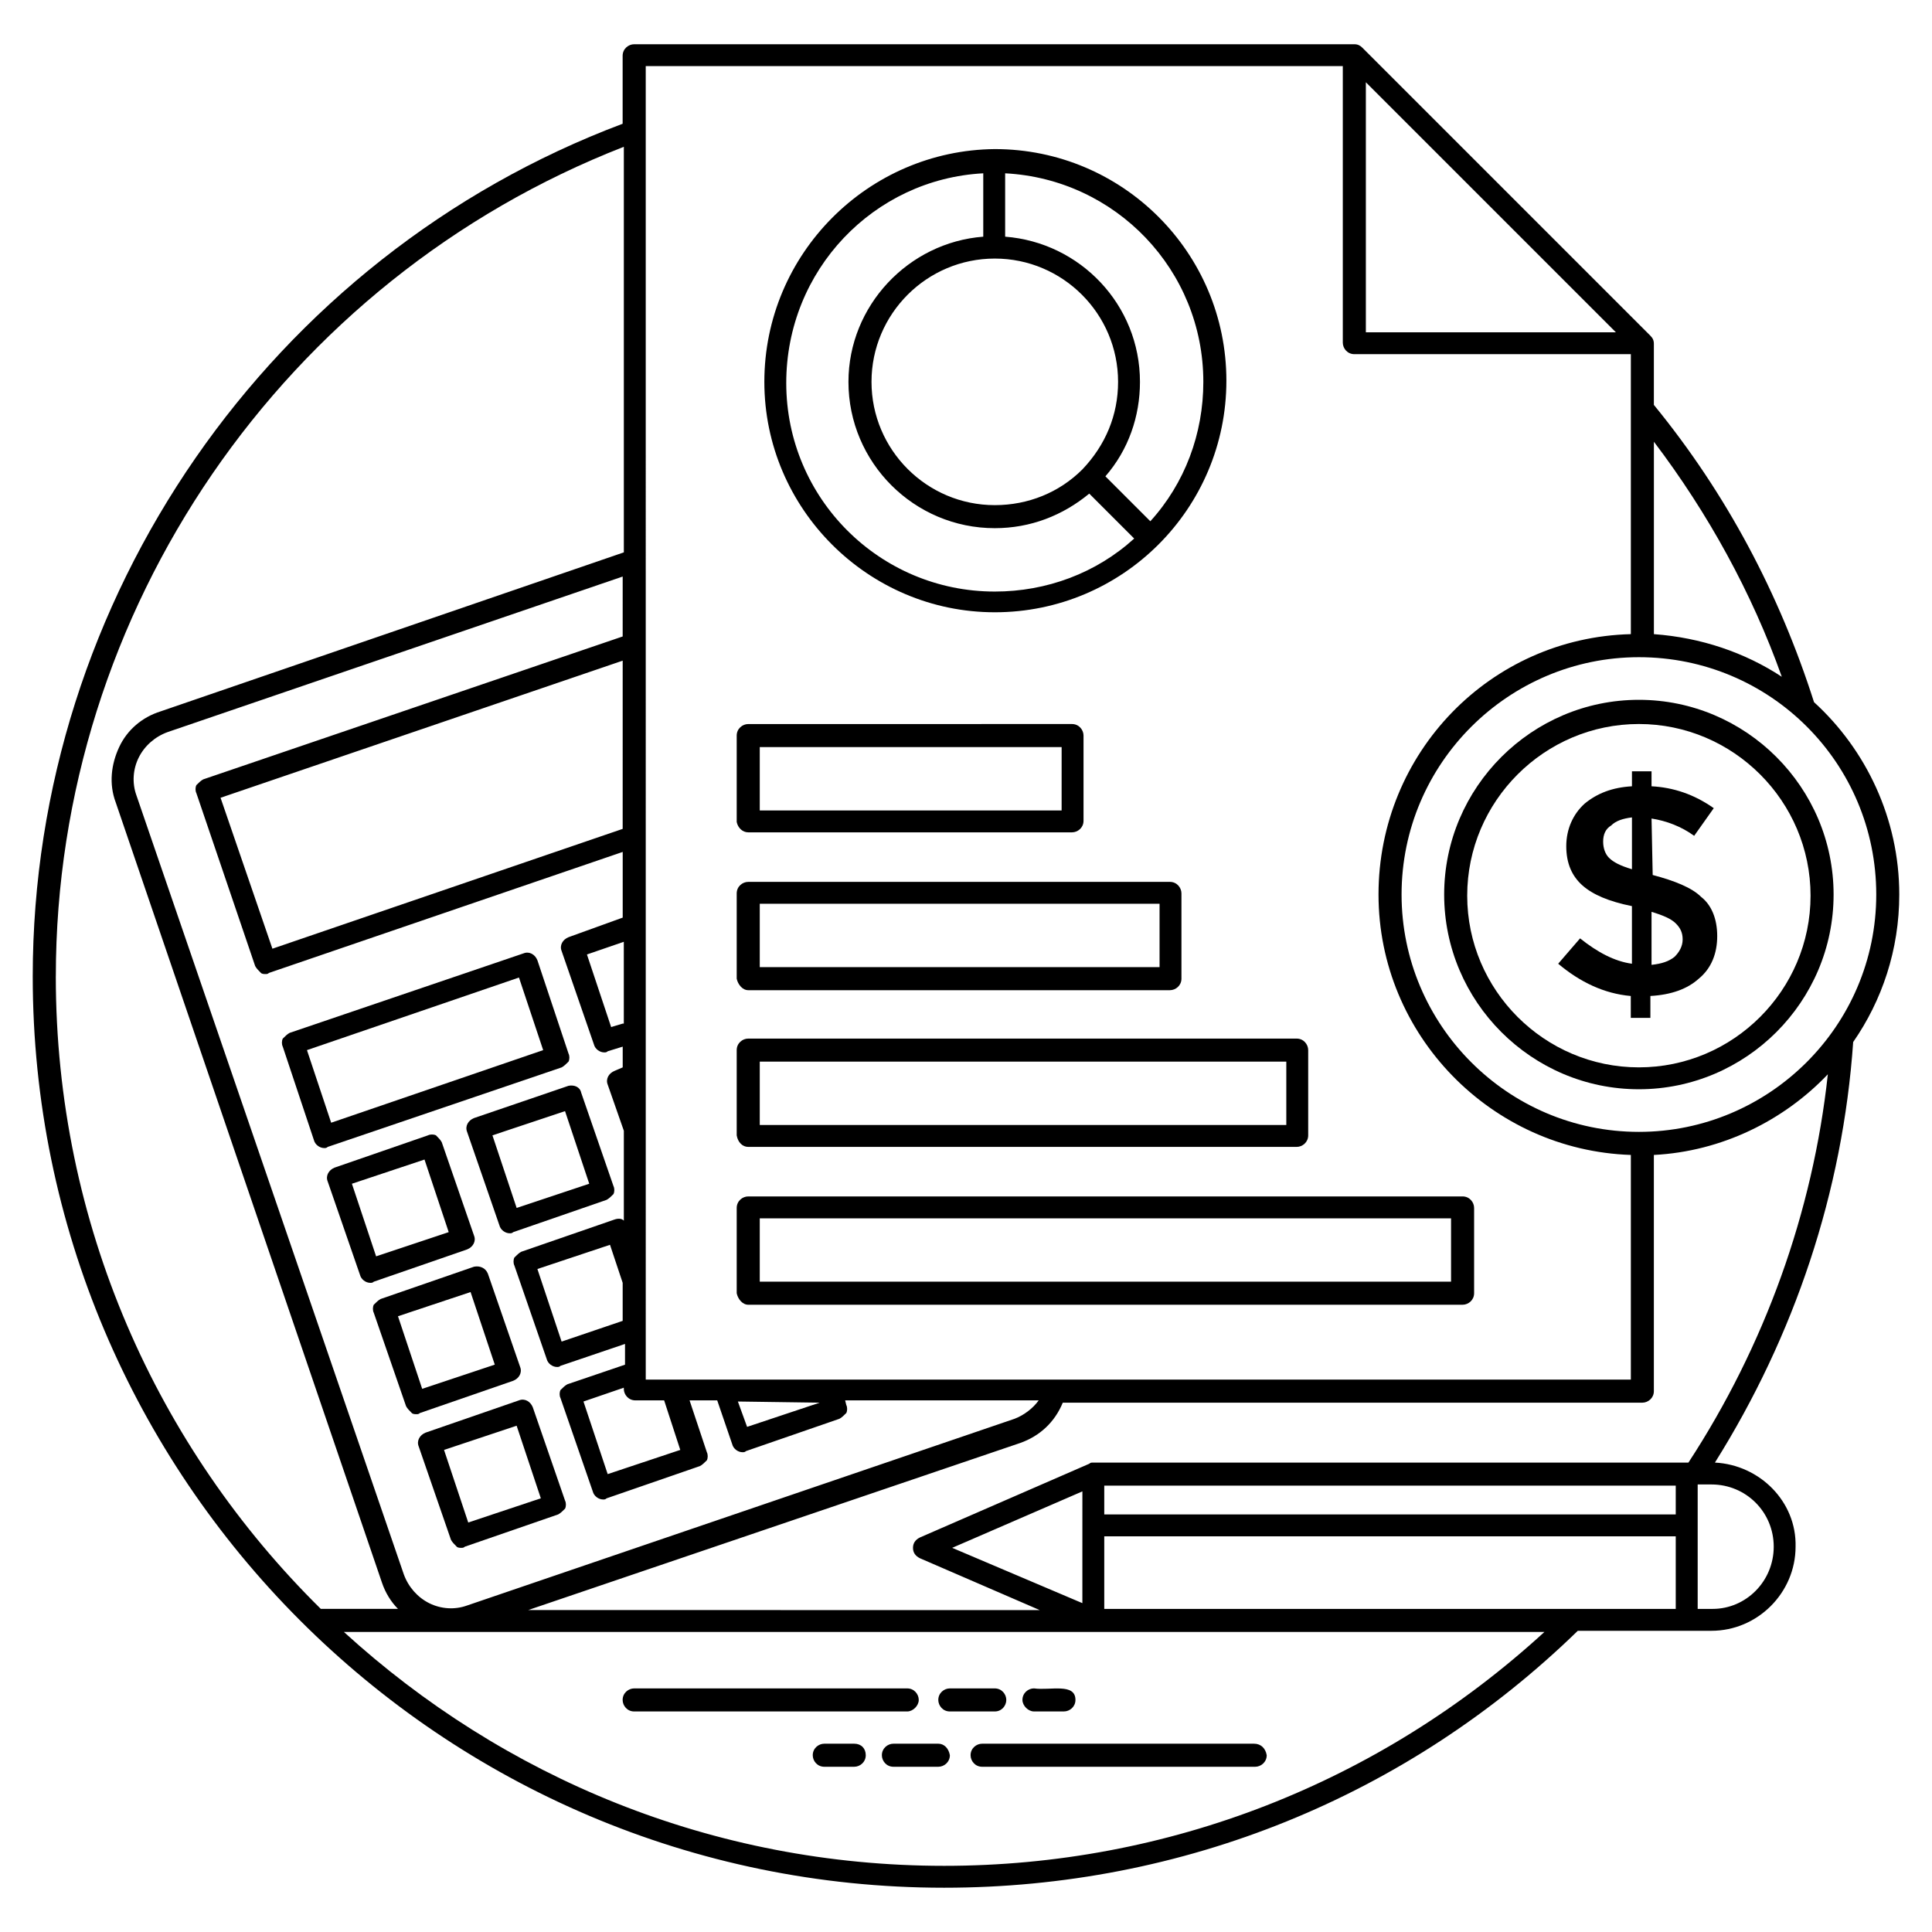
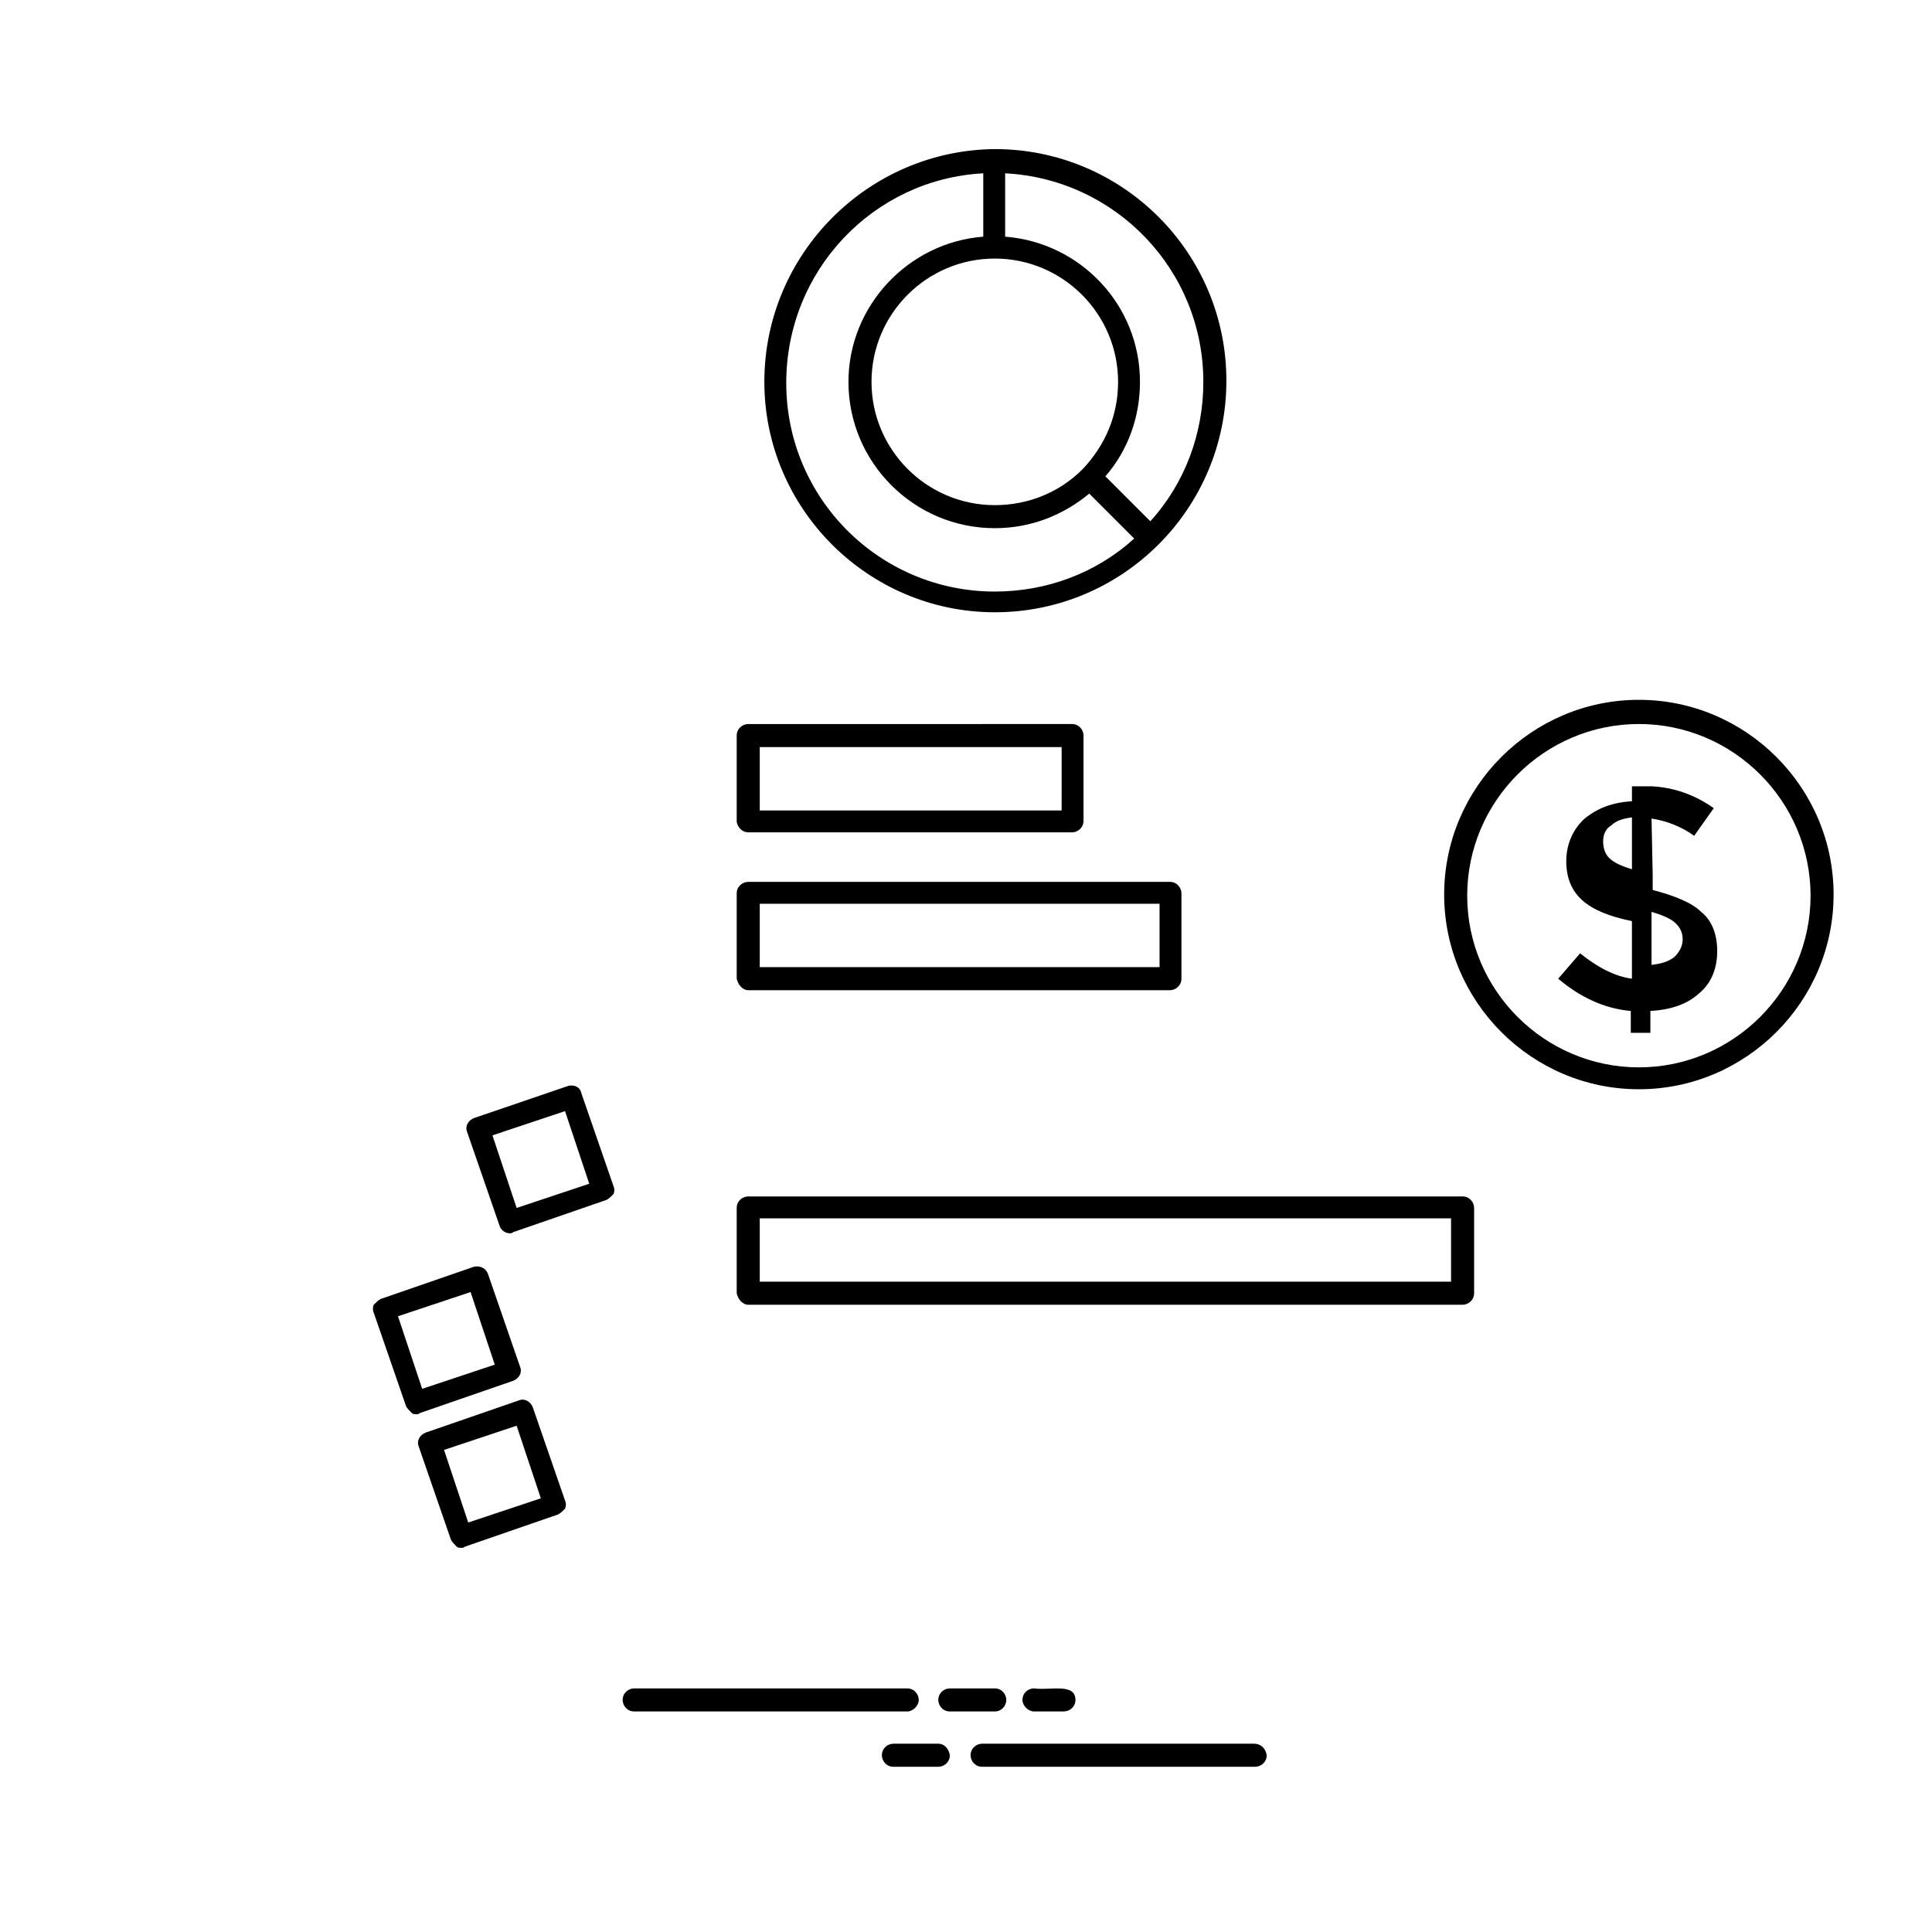
<svg xmlns="http://www.w3.org/2000/svg" fill="#000000" width="800px" height="800px" version="1.1" viewBox="144 144 512 512">
  <g>
    <path d="m387.48 594.5c0-1.527-1.223-3.055-3.055-3.055h-72.363c-1.527 0-3.055 1.223-3.055 3.055 0 1.527 1.223 3.055 3.055 3.055h72.367c1.523 0 3.051-1.527 3.051-3.055z" />
    <path d="m410.68 594.5c0-1.527-1.223-3.055-3.055-3.055h-11.91c-1.527 0-3.055 1.223-3.055 3.055 0 1.527 1.223 3.055 3.055 3.055h11.91c1.836 0 3.055-1.527 3.055-3.055z" />
    <path d="m418.01 597.55h7.941c1.527 0 3.055-1.223 3.055-3.055 0-4.582-6.719-2.441-10.992-3.055-1.527 0-3.055 1.223-3.055 3.055 0 1.527 1.527 3.055 3.051 3.055z" />
    <path d="m476.33 606.1h-72.059c-1.527 0-3.055 1.223-3.055 3.055 0 1.527 1.223 3.055 3.055 3.055h72.367c1.527 0 3.055-1.223 3.055-3.055-0.309-1.832-1.531-3.055-3.363-3.055z" />
    <path d="m392.67 606.1h-11.91c-1.527 0-3.055 1.223-3.055 3.055 0 1.527 1.223 3.055 3.055 3.055h11.91c1.527 0 3.055-1.223 3.055-3.055-0.309-1.832-1.531-3.055-3.055-3.055z" />
-     <path d="m370.38 606.1h-7.938c-1.527 0-3.055 1.223-3.055 3.055 0 1.527 1.223 3.055 3.055 3.055h7.938c1.527 0 3.055-1.223 3.055-3.055s-1.223-3.055-3.055-3.055z" />
-     <path d="m598.47 531.6c21.07-33.586 33.895-71.754 36.641-111.45 7.633-10.992 12.215-24.426 12.215-39.082 0-20.152-8.855-38.473-22.594-50.992-9.16-28.703-23.207-55.266-42.441-78.777v-16.184c0-0.918-0.305-1.527-0.918-2.137l-76.336-76.336c-0.609-0.609-1.223-0.918-2.137-0.918h-190.84c-1.527 0-3.055 1.223-3.055 3.055v18.016c-93.434 35.113-156.33 125.8-156.33 225.95 0 132.82 108.09 241.52 241.52 241.52 63.207 0 122.75-24.121 167.94-68.09h35.422c12.215 0 22.289-10.078 22.289-22.289 0.301-11.91-9.469-21.68-21.379-22.289zm-161.83 38.777v-19.238h151.45v19.238h-151.45zm151.45-32.672v7.633h-151.45v-7.633zm-157.25 31.145-34.5-14.656 34.504-14.961c-0.004 1.527-0.004 30.84-0.004 29.617zm160.61-37.25h-157.86c-0.305 0-0.609 0-0.918 0.305l-44.887 19.543c-1.223 0.609-1.832 1.527-1.832 2.75 0 1.223 0.609 2.137 1.832 2.75l31.754 13.742-135.57-0.008 130.38-44.273c5.191-1.832 9.16-5.496 11.297-10.688h153.59c1.527 0 3.055-1.223 3.055-3.055v-62.594c18.016-0.918 34.504-9.16 46.105-21.375-3.969 36.641-16.793 72.062-36.945 102.9zm-267.17-3.359-19.238 6.414-6.414-19.238 10.688-3.664v0.305c0 1.527 1.223 3.055 3.055 3.055h7.633zm-15.266-34.199-16.184 5.496-6.414-19.238 19.238-6.414 3.359 10.078zm0-78.777-3.055 0.918-6.414-19.238 9.77-3.359 0.004 21.68zm0-51.602-92.824 31.754-13.742-40 106.57-36.336zm0-50.992-111.14 37.863c-0.609 0.305-1.223 0.918-1.832 1.527-0.305 0.609-0.305 1.527 0 2.137l15.574 45.801c0.305 0.609 0.918 1.223 1.527 1.832 0.305 0.305 0.918 0.305 1.223 0.305 0.305 0 0.609 0 0.918-0.305l93.738-32.062v17.406l-14.355 5.188c-1.527 0.609-2.441 2.137-1.832 3.664l8.551 24.734c0.305 1.223 1.527 2.137 2.75 2.137 0.305 0 0.609 0 0.918-0.305l3.969-1.223v5.496l-2.141 0.918c-1.527 0.609-2.441 2.137-1.832 3.664l4.273 12.215v23.816c-0.609-0.609-1.527-0.609-2.441-0.305l-24.734 8.551c-0.609 0.305-1.223 0.918-1.832 1.527-0.305 0.609-0.305 1.527 0 2.137l8.551 24.734c0.305 1.223 1.527 2.137 2.75 2.137 0.305 0 0.609 0 0.918-0.305l17.098-5.801v5.496l-15.266 5.191c-0.609 0.305-1.223 0.918-1.832 1.527-0.305 0.609-0.305 1.527 0 2.137l8.551 24.734c0.305 1.223 1.527 2.137 2.75 2.137 0.305 0 0.609 0 0.918-0.305l24.734-8.551c0.609-0.305 1.223-0.918 1.832-1.527 0.305-0.609 0.305-1.527 0-2.137l-4.582-13.742h7.328l3.969 11.602c0.305 1.223 1.527 2.137 2.75 2.137 0.305 0 0.609 0 0.918-0.305l24.734-8.551c0.609-0.305 1.223-0.918 1.832-1.527 0.305-0.609 0.305-1.527 0-2.137l-0.305-1.223h51.297c-1.527 2.137-3.969 3.969-6.414 4.887l-145.04 49.465c-3.359 1.223-7.023 0.918-10.078-0.609-3.055-1.527-5.496-4.273-6.719-7.633l-70.848-206.41c-1.223-3.359-0.918-7.023 0.609-10.078 1.527-3.055 4.273-5.496 7.633-6.719l120.61-41.223zm52.211 203.05-19.238 6.414-2.441-6.719zm280-134.66c0 34.809-28.398 62.898-62.898 62.898-34.809 0-62.898-28.398-62.898-62.898 0-34.809 28.398-62.898 62.898-62.898 34.809 0 62.898 28.09 62.898 62.898zm-135.26-215.26 66.258 66.258h-66.258zm110.23 157.55c-9.77-6.414-21.375-10.383-33.895-11.297v-50.992c14.352 18.93 25.953 40 33.895 62.289zm-301.07-161.83h184.73v73.281c0 1.527 1.223 3.055 3.055 3.055h73.281v74.199c-37.25 0.918-66.871 31.449-66.871 69.008 0 37.25 29.922 67.785 66.871 69.008v59.543h-212.82-48.242v-13.434c-0.004-63.824-0.004-266.57-0.004-334.66zm-156.33 241.22c0-97.098 60.457-184.73 150.53-219.84v107.48l-122.75 42.137c-4.887 1.527-8.855 4.883-10.992 9.465s-2.75 9.77-0.918 14.656l70.535 206.71c0.918 2.75 2.441 5.191 4.273 7.023h-20.457c-43.355-42.75-70.227-101.98-70.227-167.63zm76.336 173.74h318.16c-43.664 40-99.848 61.984-159.08 61.984-61.375 0-116.95-23.512-159.08-61.984zm362.74-6.106h-3.969v-32.977h3.664c9.16 0 16.488 7.328 16.488 16.488s-7.328 16.488-16.184 16.488z" />
    <path d="m256.79 523.66c-1.527 0.609-2.441 2.137-1.832 3.664l8.551 24.734c0.305 0.609 0.918 1.223 1.527 1.832 0.305 0.305 0.918 0.305 1.223 0.305 0.305 0 0.609 0 0.918-0.305l24.734-8.551c0.609-0.305 1.223-0.918 1.832-1.527 0.305-0.609 0.305-1.527 0-2.137l-8.551-24.734c-0.609-1.527-2.137-2.441-3.664-1.832zm30.535 17.406-19.238 6.414-6.414-19.238 19.238-6.414z" />
    <path d="m269.62 479.69-24.734 8.551c-0.609 0.305-1.223 0.918-1.832 1.527-0.305 0.609-0.305 1.527 0 2.137l8.551 24.734c0.305 0.609 0.918 1.223 1.527 1.832 0.305 0.305 0.918 0.305 1.223 0.305 0.305 0 0.609 0 0.918-0.305l24.734-8.551c1.527-0.609 2.441-2.137 1.832-3.664l-8.551-24.734c-0.613-1.527-2.141-2.137-3.668-1.832zm-13.738 32.367-6.414-19.238 19.238-6.414 6.414 19.238z" />
    <path d="m269.62 440.3c-1.527 0.609-2.441 2.137-1.832 3.664l8.551 24.734c0.305 1.223 1.527 2.137 2.75 2.137 0.305 0 0.609 0 0.918-0.305l24.734-8.551c0.609-0.305 1.223-0.918 1.832-1.527 0.305-0.609 0.305-1.527 0-2.137l-8.551-24.734c-0.309-1.527-1.836-2.137-3.363-1.832zm30.535 17.402-19.238 6.414-6.414-19.238 19.238-6.414z" />
-     <path d="m267.79 475.11c1.527-0.609 2.441-2.137 1.832-3.664l-8.551-24.734c-0.305-0.609-0.918-1.223-1.527-1.832-0.609-0.305-1.527-0.305-2.137 0l-24.734 8.551c-1.527 0.609-2.441 2.137-1.832 3.664l8.551 24.734c0.305 1.223 1.527 2.137 2.75 2.137 0.305 0 0.609 0 0.918-0.305zm-30.531-17.406 19.238-6.414 6.414 19.238-19.238 6.414z" />
-     <path d="m227.18 446.11c0.305 1.223 1.527 2.137 2.75 2.137 0.305 0 0.609 0 0.918-0.305l61.984-21.07c0.609-0.305 1.223-0.918 1.832-1.527 0.305-0.609 0.305-1.527 0-2.137l-8.246-24.73c-0.609-1.527-2.137-2.441-3.664-1.832l-61.984 21.07c-0.609 0.305-1.223 0.918-1.832 1.527-0.305 0.609-0.305 1.527 0 2.137zm54.352-43.055 6.414 19.238-56.184 19.238-6.414-19.238z" />
    <path d="m578.32 329.46c-28.398 0-51.602 23.207-51.602 51.602 0 28.398 23.207 51.602 51.602 51.602 28.398 0 51.602-23.207 51.602-51.602 0-28.395-23.203-51.602-51.602-51.602zm0 97.402c-25.039 0-45.496-20.457-45.496-45.496 0-25.039 20.457-45.496 45.496-45.496 25.039 0 45.496 20.457 45.496 45.496 0 25.039-20.457 45.496-45.496 45.496z" />
-     <path d="m581.98 375.88-0.305-14.961c3.969 0.609 7.938 2.137 11.297 4.582l5.191-7.328c-5.191-3.664-10.688-5.496-16.488-5.801v-3.969h-5.191v3.969c-5.191 0.305-9.16 1.832-12.52 4.582-3.055 2.75-4.887 6.719-4.887 11.297 0 4.582 1.527 7.938 4.273 10.383 2.75 2.441 7.023 4.273 13.129 5.496v15.266c-4.582-0.609-9.16-3.055-13.742-6.719l-5.801 6.719c5.801 4.887 12.215 7.938 19.238 8.551l0.004 5.797h5.191v-5.801c5.496-0.305 9.77-1.832 12.824-4.582 3.359-2.75 4.887-6.719 4.887-11.297 0-4.582-1.527-8.246-4.273-10.383-2.445-2.441-7.027-4.273-12.828-5.801zm-5.496-1.523c-3.055-0.918-4.887-1.832-6.106-3.055-0.918-0.918-1.527-2.441-1.527-4.273 0-1.832 0.609-3.359 2.137-4.273 1.223-1.223 3.055-1.832 5.496-2.137zm11.297 23.203c-1.527 1.223-3.359 1.832-6.106 2.137v-14.047c3.055 0.918 5.191 1.832 6.414 3.055 1.223 1.223 1.832 2.441 1.832 4.273-0.004 1.836-0.918 3.363-2.141 4.582z" />
+     <path d="m581.98 375.88-0.305-14.961c3.969 0.609 7.938 2.137 11.297 4.582l5.191-7.328c-5.191-3.664-10.688-5.496-16.488-5.801h-5.191v3.969c-5.191 0.305-9.16 1.832-12.52 4.582-3.055 2.75-4.887 6.719-4.887 11.297 0 4.582 1.527 7.938 4.273 10.383 2.75 2.441 7.023 4.273 13.129 5.496v15.266c-4.582-0.609-9.16-3.055-13.742-6.719l-5.801 6.719c5.801 4.887 12.215 7.938 19.238 8.551l0.004 5.797h5.191v-5.801c5.496-0.305 9.77-1.832 12.824-4.582 3.359-2.75 4.887-6.719 4.887-11.297 0-4.582-1.527-8.246-4.273-10.383-2.445-2.441-7.027-4.273-12.828-5.801zm-5.496-1.523c-3.055-0.918-4.887-1.832-6.106-3.055-0.918-0.918-1.527-2.441-1.527-4.273 0-1.832 0.609-3.359 2.137-4.273 1.223-1.223 3.055-1.832 5.496-2.137zm11.297 23.203c-1.527 1.223-3.359 1.832-6.106 2.137v-14.047c3.055 0.918 5.191 1.832 6.414 3.055 1.223 1.223 1.832 2.441 1.832 4.273-0.004 1.836-0.918 3.363-2.141 4.582z" />
    <path d="m342.29 489.77h189.31c1.527 0 3.055-1.223 3.055-3.055v-22.594c0-1.527-1.223-3.055-3.055-3.055h-189.31c-1.527 0-3.055 1.223-3.055 3.055v22.594c0.309 1.527 1.527 3.055 3.055 3.055zm3.055-22.902h183.2v16.793h-183.2z" />
-     <path d="m342.29 447.94h145.34c1.527 0 3.055-1.223 3.055-3.055v-22.594c0-1.527-1.223-3.055-3.055-3.055h-145.34c-1.527 0-3.055 1.223-3.055 3.055v22.594c0.309 1.832 1.527 3.055 3.055 3.055zm3.055-22.598h139.54v16.793l-139.54 0.004z" />
    <path d="m342.29 406.41h111.75c1.527 0 3.055-1.223 3.055-3.055v-22.594c0-1.527-1.223-3.055-3.055-3.055h-111.75c-1.527 0-3.055 1.223-3.055 3.055v22.594c0.309 1.527 1.527 3.055 3.055 3.055zm3.055-22.898h105.95v16.793h-105.95z" />
    <path d="m342.29 364.58h85.801c1.527 0 3.055-1.223 3.055-3.055v-22.594c0-1.527-1.223-3.055-3.055-3.055l-85.801 0.004c-1.527 0-3.055 1.223-3.055 3.055v22.898c0.309 1.527 1.527 2.746 3.055 2.746zm3.055-22.594h80l-0.004 16.793h-79.996z" />
    <path d="m407.63 306.26c33.895 0 61.375-27.48 61.375-61.375 0-33.895-27.48-61.375-61.375-61.375-33.59 0.312-61.07 27.793-61.07 61.684 0 33.586 27.48 61.066 61.07 61.066zm55.266-61.066c0 13.742-4.887 26.871-14.047 36.945l-11.906-11.906c6.106-7.023 9.16-15.879 9.16-25.039 0-20.457-15.879-36.945-35.727-38.473v-16.793c29.312 1.527 52.52 25.648 52.52 55.266zm-55.266-32.672c18.016 0 32.672 14.656 32.672 32.672 0 8.855-3.359 16.793-9.465 23.207-6.106 6.106-14.352 9.465-23.207 9.465-18.016 0-32.672-14.656-32.672-32.672s14.656-32.672 32.672-32.672zm-3.055-22.594v16.793c-19.848 1.527-35.727 18.32-35.727 38.473 0 21.375 17.406 38.777 38.777 38.777 9.465 0 18.016-3.359 25.039-9.16l11.91 11.91c-10.078 9.16-23.207 14.047-36.945 14.047-30.535 0-55.266-24.734-55.266-55.266 0-29.926 23.203-54.047 52.211-55.574z" />
  </g>
</svg>